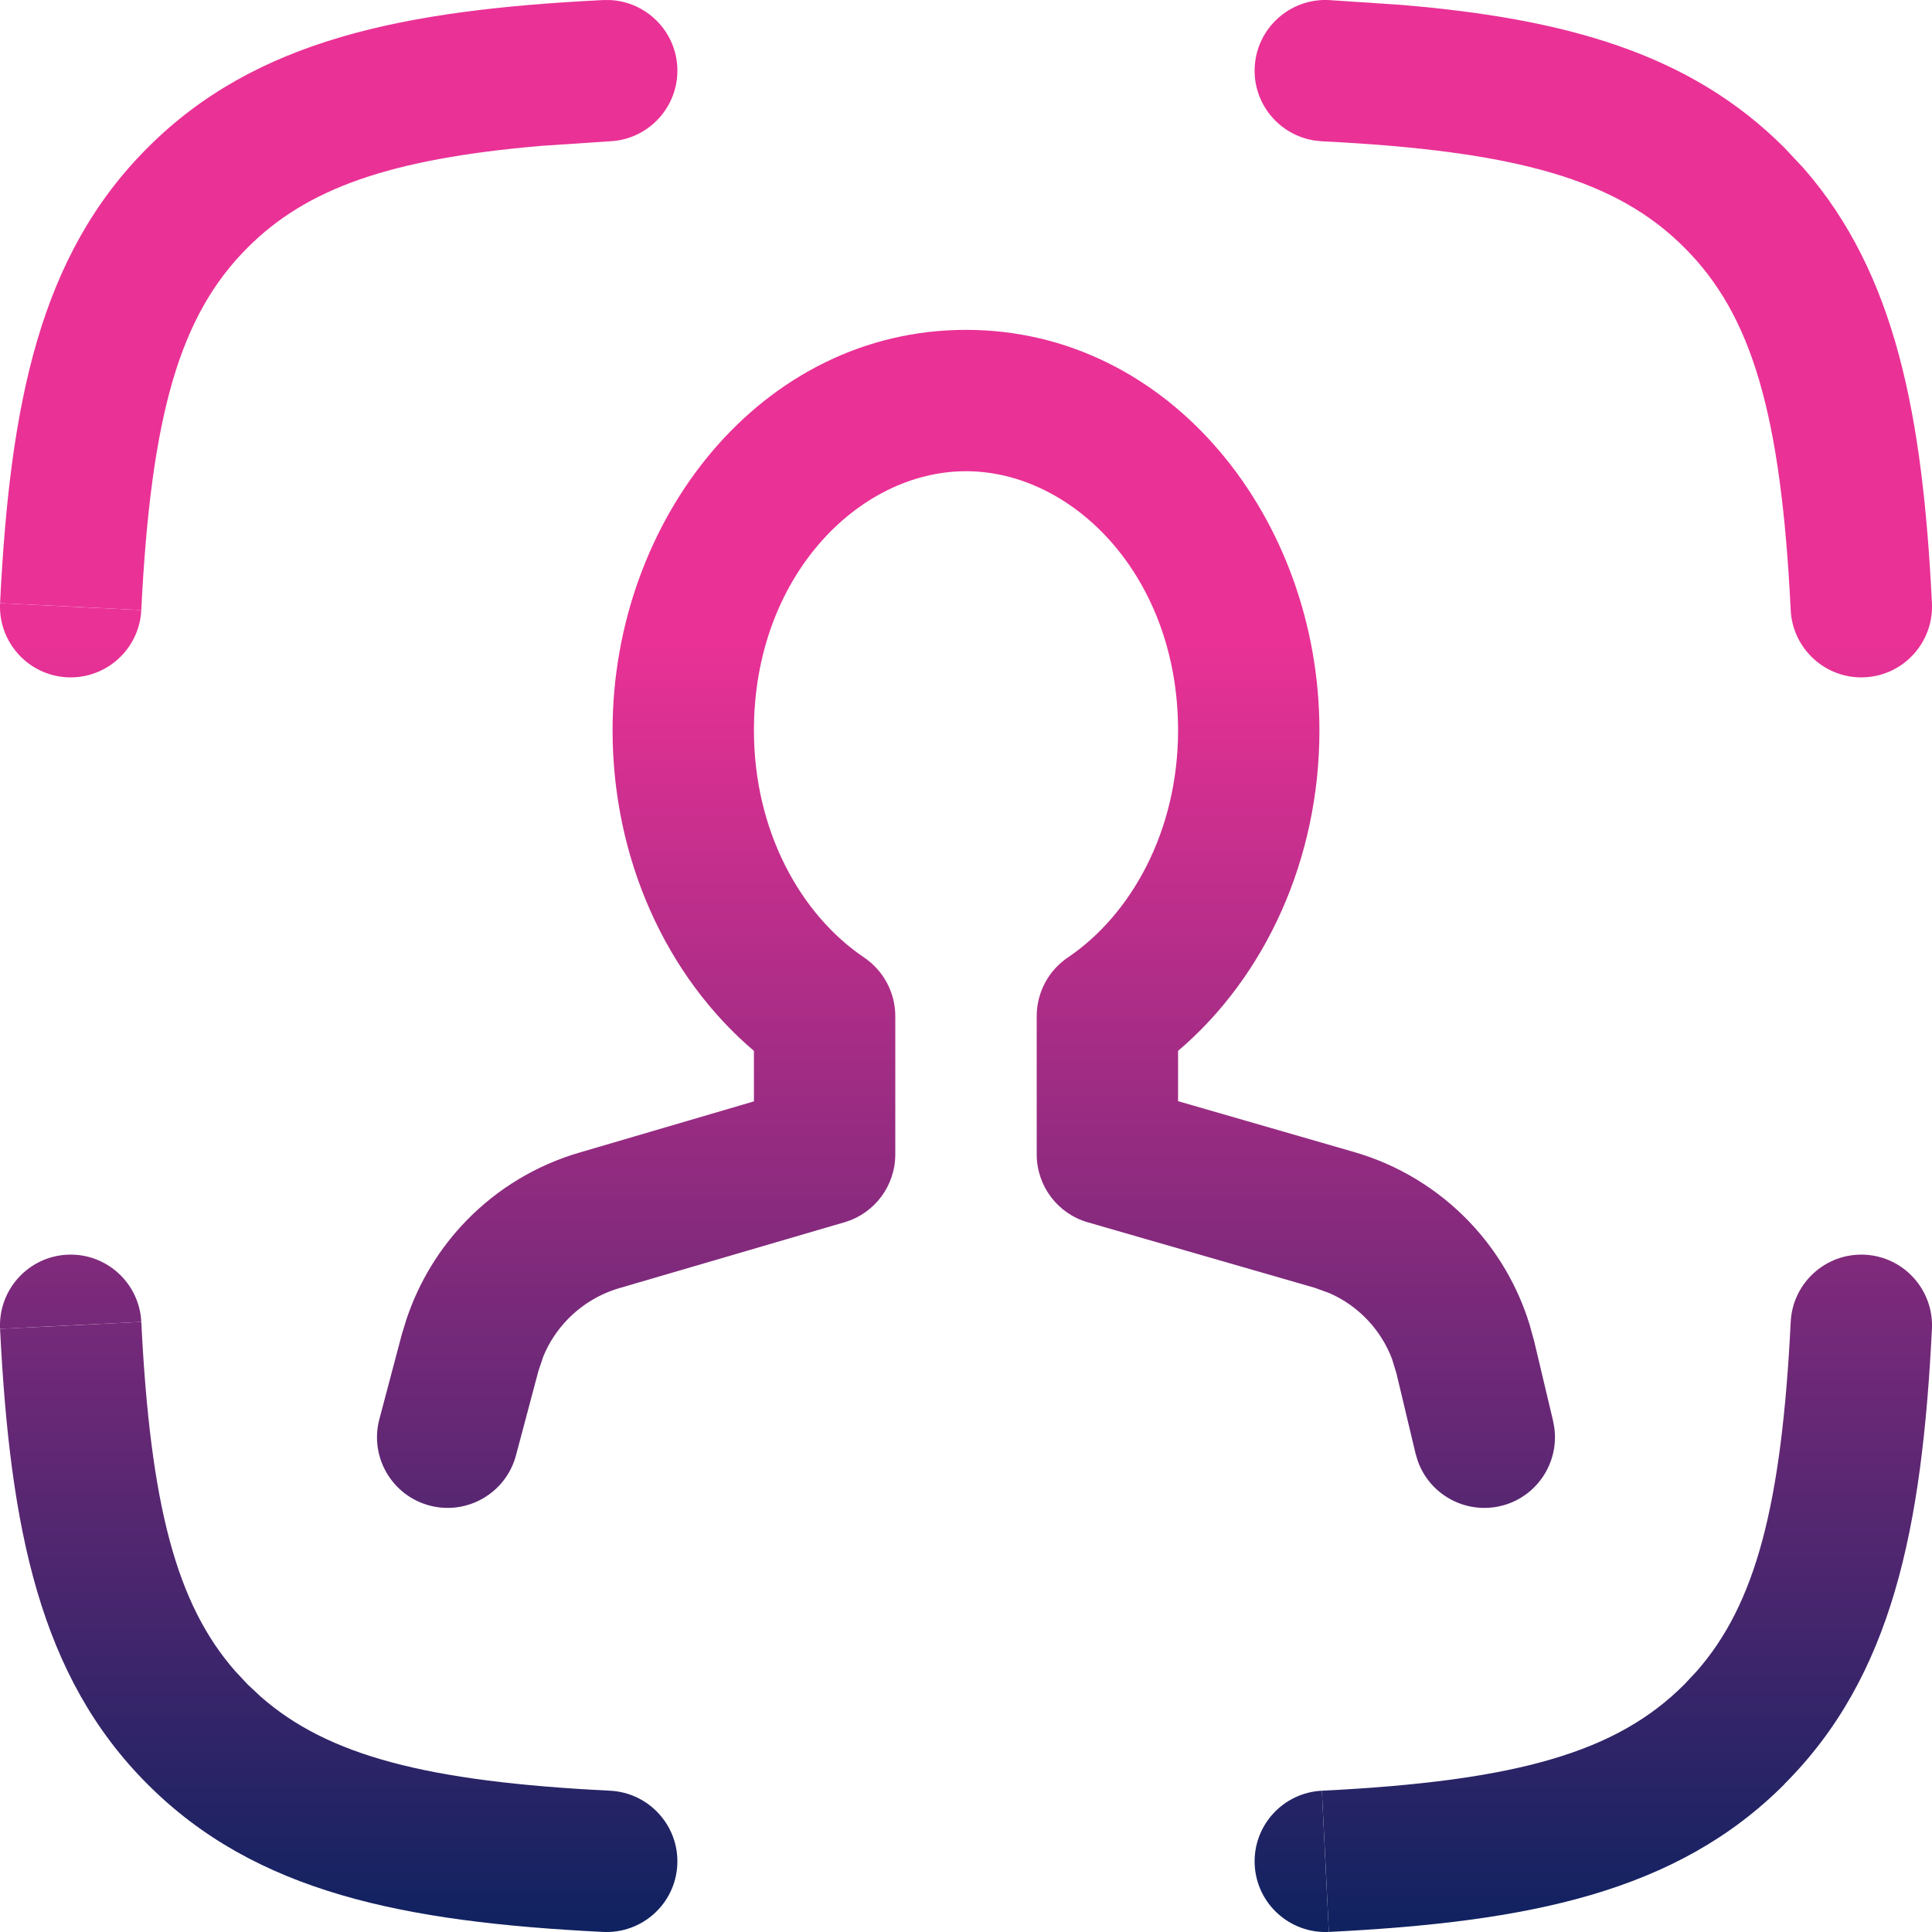
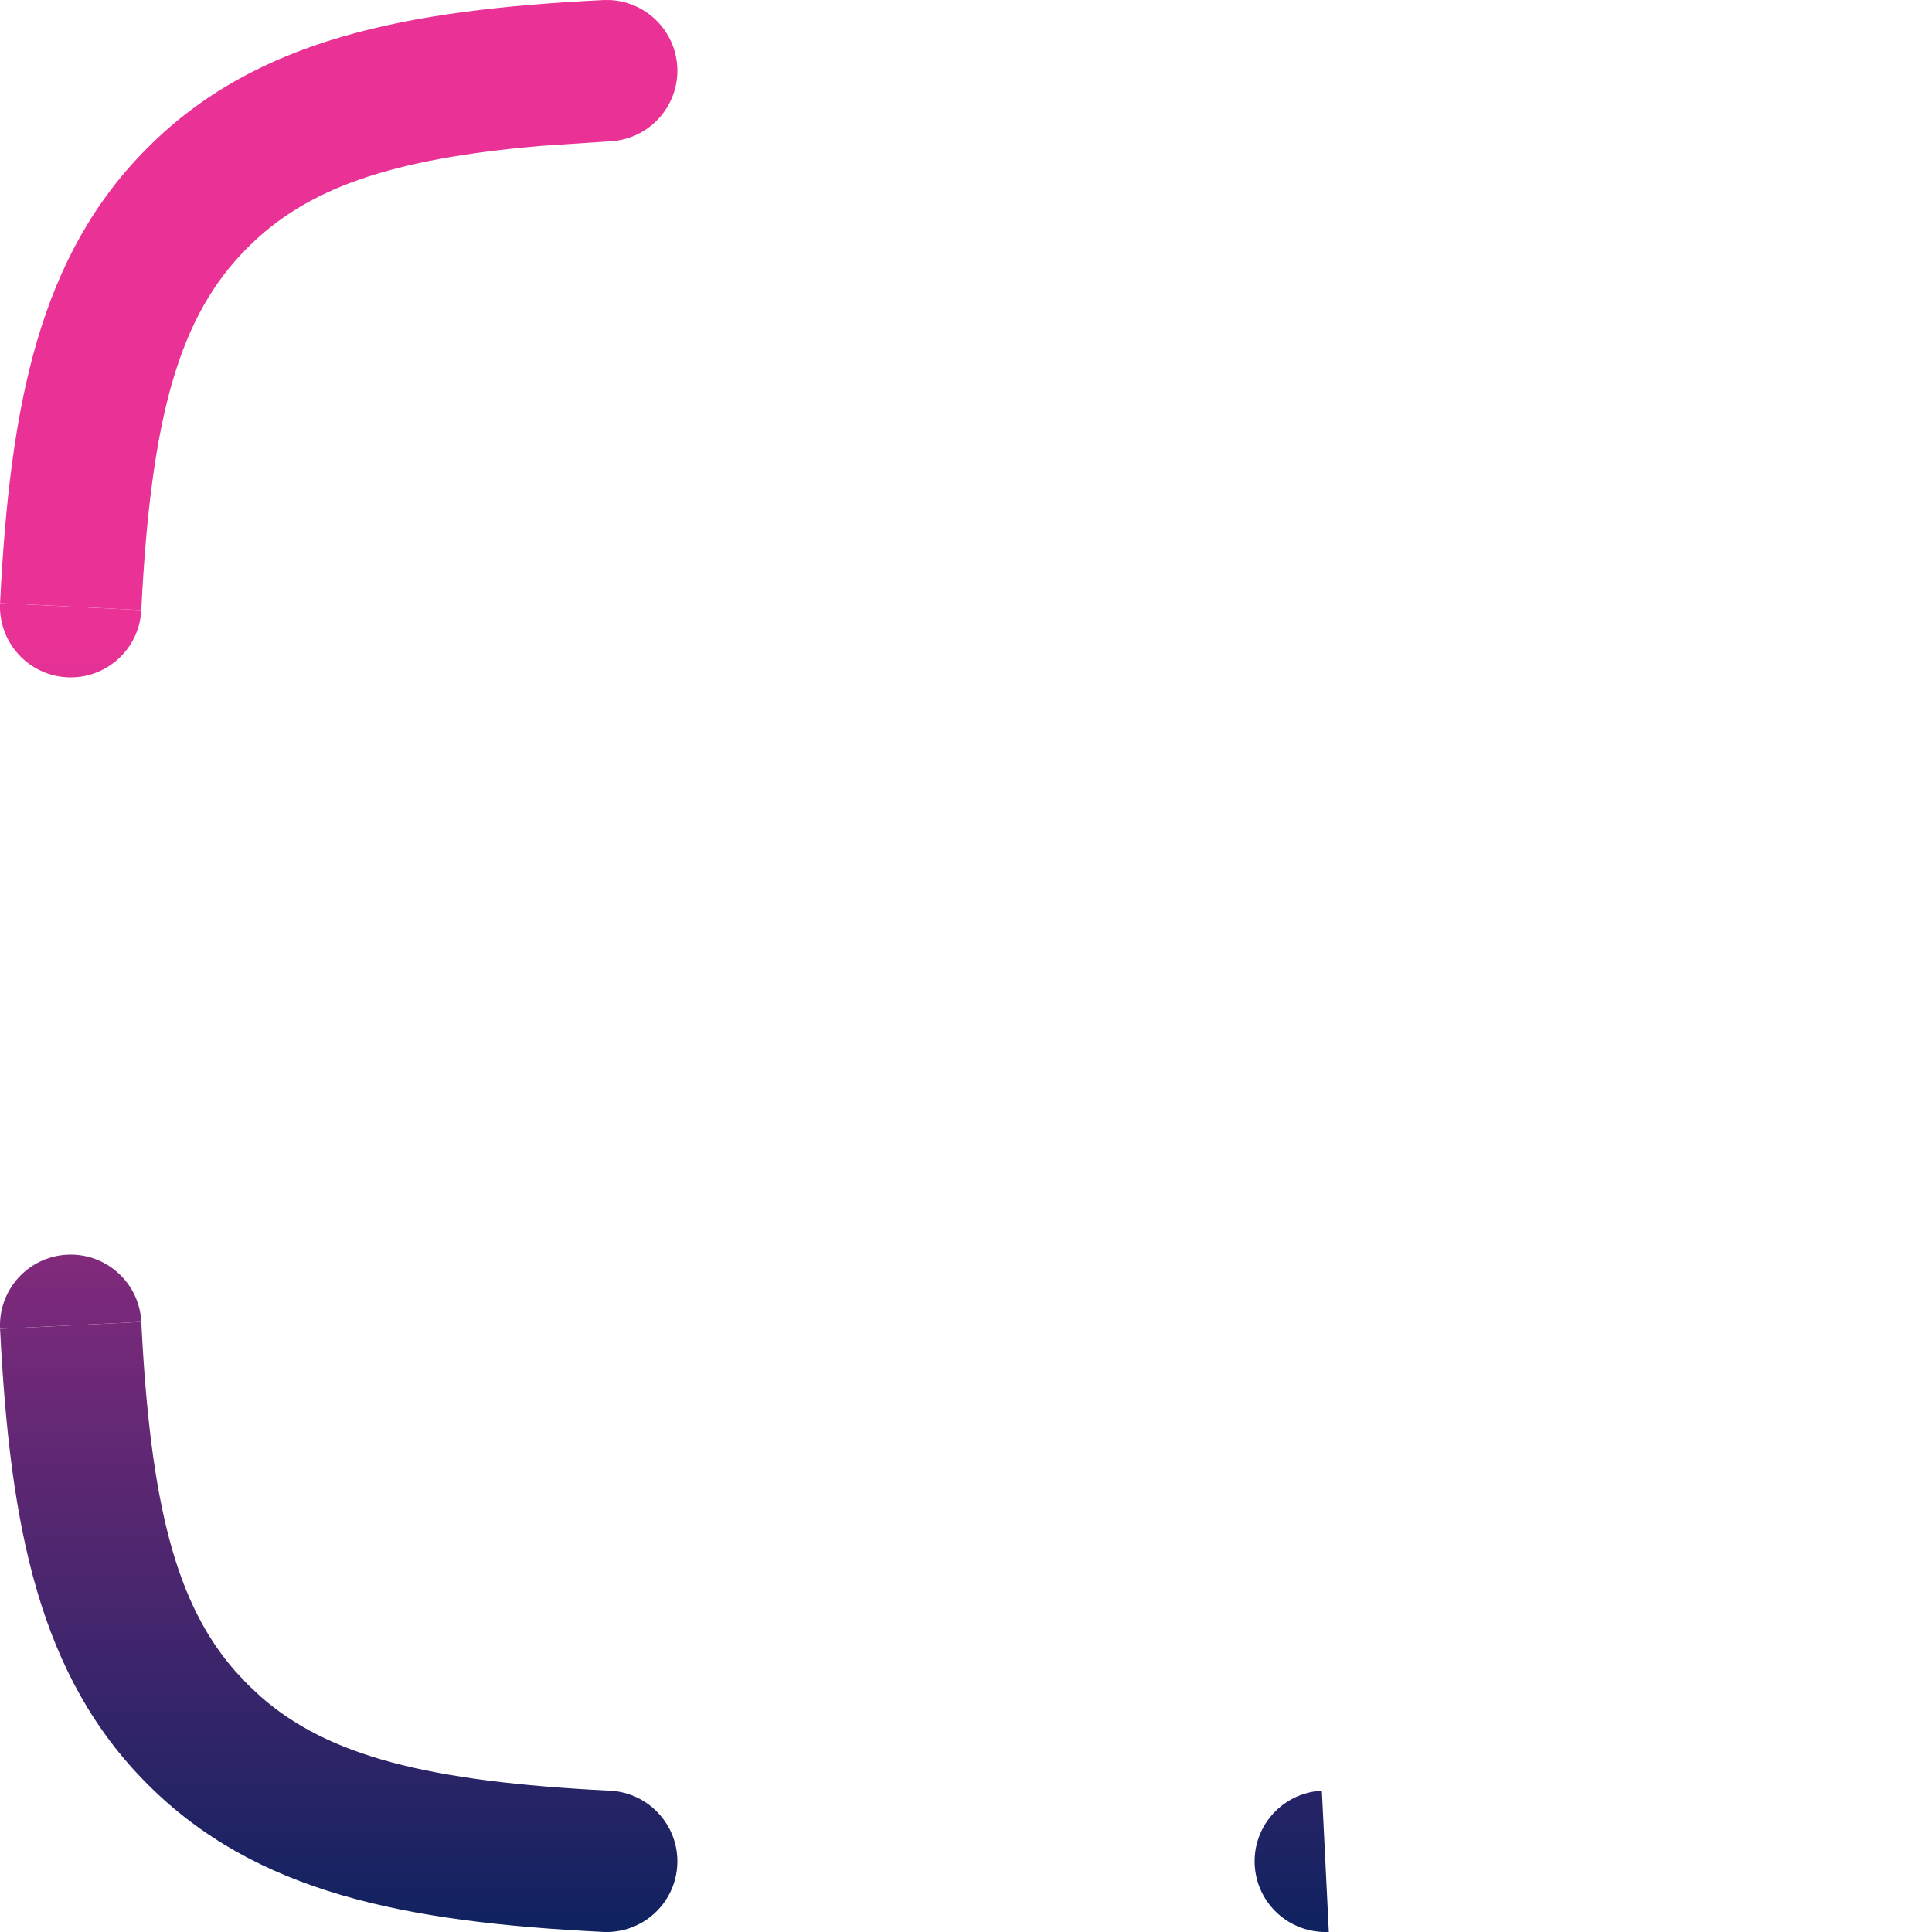
<svg xmlns="http://www.w3.org/2000/svg" width="30" height="30" viewBox="0 0 30 30" fill="none">
  <path d="M2.194 20.526C2.335 23.379 2.74 24.909 3.654 25.951L3.844 26.154L3.846 26.156L4.049 26.346C5.091 27.26 6.621 27.665 9.474 27.806C10.079 27.837 10.547 28.352 10.517 28.957C10.487 29.562 9.971 30.028 9.366 29.999C6.264 29.845 3.967 29.385 2.292 27.706C0.616 26.032 0.155 23.735 0.001 20.634L1.097 20.581L2.194 20.526Z" fill="url(#paint0_linear_132_133)" />
  <path d="M20.634 29.999C20.029 30.028 19.513 29.562 19.483 28.957C19.453 28.351 19.921 27.836 20.526 27.806L20.634 29.999Z" fill="url(#paint1_linear_132_133)" />
-   <path d="M28.957 19.483C29.562 19.513 30.028 20.029 29.999 20.634C29.845 23.735 29.384 26.03 27.706 27.705L27.708 27.706C26.033 29.385 23.736 29.845 20.634 29.999L20.581 28.902L20.526 27.806C23.569 27.656 25.107 27.205 26.154 26.156L26.156 26.154L26.346 25.951C27.26 24.909 27.665 23.379 27.806 20.526C27.836 19.921 28.351 19.453 28.957 19.483Z" fill="url(#paint2_linear_132_133)" />
-   <path d="M15 5.122C18.182 5.122 20.488 8.071 20.488 11.341C20.488 13.34 19.65 15.163 18.293 16.318V17.099L21.021 17.887C21.706 18.084 22.325 18.459 22.817 18.974C23.248 19.425 23.567 19.97 23.75 20.564L23.821 20.819L24.116 22.063L24.136 22.174C24.209 22.725 23.855 23.253 23.303 23.385C22.75 23.516 22.195 23.204 22.013 22.679L21.981 22.572L21.685 21.33L21.614 21.098C21.528 20.873 21.397 20.666 21.23 20.491C21.062 20.315 20.861 20.174 20.639 20.078L20.412 19.996L16.891 18.98C16.421 18.845 16.098 18.414 16.098 17.925V15.779C16.098 15.414 16.278 15.073 16.581 14.868C17.562 14.206 18.293 12.908 18.293 11.341C18.293 8.954 16.665 7.317 15 7.317C13.334 7.317 11.707 8.954 11.707 11.341C11.707 12.908 12.436 14.206 13.418 14.868C13.72 15.073 13.902 15.414 13.902 15.779V17.925C13.902 18.413 13.581 18.842 13.114 18.979L9.614 20.003C9.312 20.092 9.039 20.257 8.819 20.482C8.654 20.651 8.523 20.849 8.435 21.067L8.36 21.29L8.012 22.599C7.856 23.184 7.255 23.533 6.67 23.378C6.084 23.222 5.735 22.621 5.891 22.036L6.238 20.725L6.314 20.478C6.506 19.906 6.824 19.382 7.247 18.949C7.73 18.453 8.333 18.091 8.998 17.897L11.707 17.102V16.318C10.348 15.163 9.512 13.339 9.512 11.341C9.512 8.071 11.816 5.122 15 5.122Z" fill="url(#paint3_linear_132_133)" />
  <path d="M1.043 19.483C1.649 19.453 2.164 19.921 2.194 20.526L0.001 20.634C-0.028 20.029 0.438 19.513 1.043 19.483Z" fill="url(#paint4_linear_132_133)" />
  <path d="M2.194 9.474C2.164 10.079 1.648 10.547 1.043 10.517C0.438 10.487 -0.028 9.971 0.001 9.366L2.194 9.474Z" fill="url(#paint5_linear_132_133)" />
-   <path d="M21.76 0.076C24.3 0.289 26.241 0.825 27.706 2.292L28.008 2.614C29.441 4.257 29.855 6.458 29.999 9.366C30.028 9.971 29.562 10.487 28.957 10.517C28.352 10.547 27.836 10.079 27.806 9.474C27.656 6.431 27.205 4.893 26.156 3.846L26.154 3.844C25.107 2.795 23.569 2.344 20.526 2.194L20.413 2.182C19.864 2.098 19.455 1.611 19.483 1.043C19.513 0.438 20.029 -0.028 20.634 0.001L21.76 0.076Z" fill="url(#paint6_linear_132_133)" />
  <path d="M9.478 0.001C10.033 0.03 10.489 0.476 10.517 1.043C10.547 1.648 10.079 2.164 9.474 2.194L8.402 2.265C6.054 2.467 4.762 2.926 3.846 3.844L3.844 3.846C2.795 4.893 2.344 6.431 2.194 9.474L1.097 9.419L0.001 9.366C0.155 6.264 0.615 3.967 2.294 2.292C3.968 0.615 6.264 0.155 9.366 0.001H9.478Z" fill="url(#paint7_linear_132_133)" />
  <defs>
    <linearGradient id="paint0_linear_132_133" x1="15" y1="0" x2="15" y2="30" gradientUnits="userSpaceOnUse">
      <stop offset="0.33" stop-color="#EA3196" />
      <stop offset="1" stop-color="#0F2260" />
    </linearGradient>
    <linearGradient id="paint1_linear_132_133" x1="15" y1="0" x2="15" y2="30" gradientUnits="userSpaceOnUse">
      <stop offset="0.33" stop-color="#EA3196" />
      <stop offset="1" stop-color="#0F2260" />
    </linearGradient>
    <linearGradient id="paint2_linear_132_133" x1="15" y1="0" x2="15" y2="30" gradientUnits="userSpaceOnUse">
      <stop offset="0.33" stop-color="#EA3196" />
      <stop offset="1" stop-color="#0F2260" />
    </linearGradient>
    <linearGradient id="paint3_linear_132_133" x1="15" y1="0" x2="15" y2="30" gradientUnits="userSpaceOnUse">
      <stop offset="0.33" stop-color="#EA3196" />
      <stop offset="1" stop-color="#0F2260" />
    </linearGradient>
    <linearGradient id="paint4_linear_132_133" x1="15" y1="0" x2="15" y2="30" gradientUnits="userSpaceOnUse">
      <stop offset="0.33" stop-color="#EA3196" />
      <stop offset="1" stop-color="#0F2260" />
    </linearGradient>
    <linearGradient id="paint5_linear_132_133" x1="15" y1="0" x2="15" y2="30" gradientUnits="userSpaceOnUse">
      <stop offset="0.33" stop-color="#EA3196" />
      <stop offset="1" stop-color="#0F2260" />
    </linearGradient>
    <linearGradient id="paint6_linear_132_133" x1="15" y1="0" x2="15" y2="30" gradientUnits="userSpaceOnUse">
      <stop offset="0.33" stop-color="#EA3196" />
      <stop offset="1" stop-color="#0F2260" />
    </linearGradient>
    <linearGradient id="paint7_linear_132_133" x1="15" y1="0" x2="15" y2="30" gradientUnits="userSpaceOnUse">
      <stop offset="0.33" stop-color="#EA3196" />
      <stop offset="1" stop-color="#0F2260" />
    </linearGradient>
  </defs>
</svg>